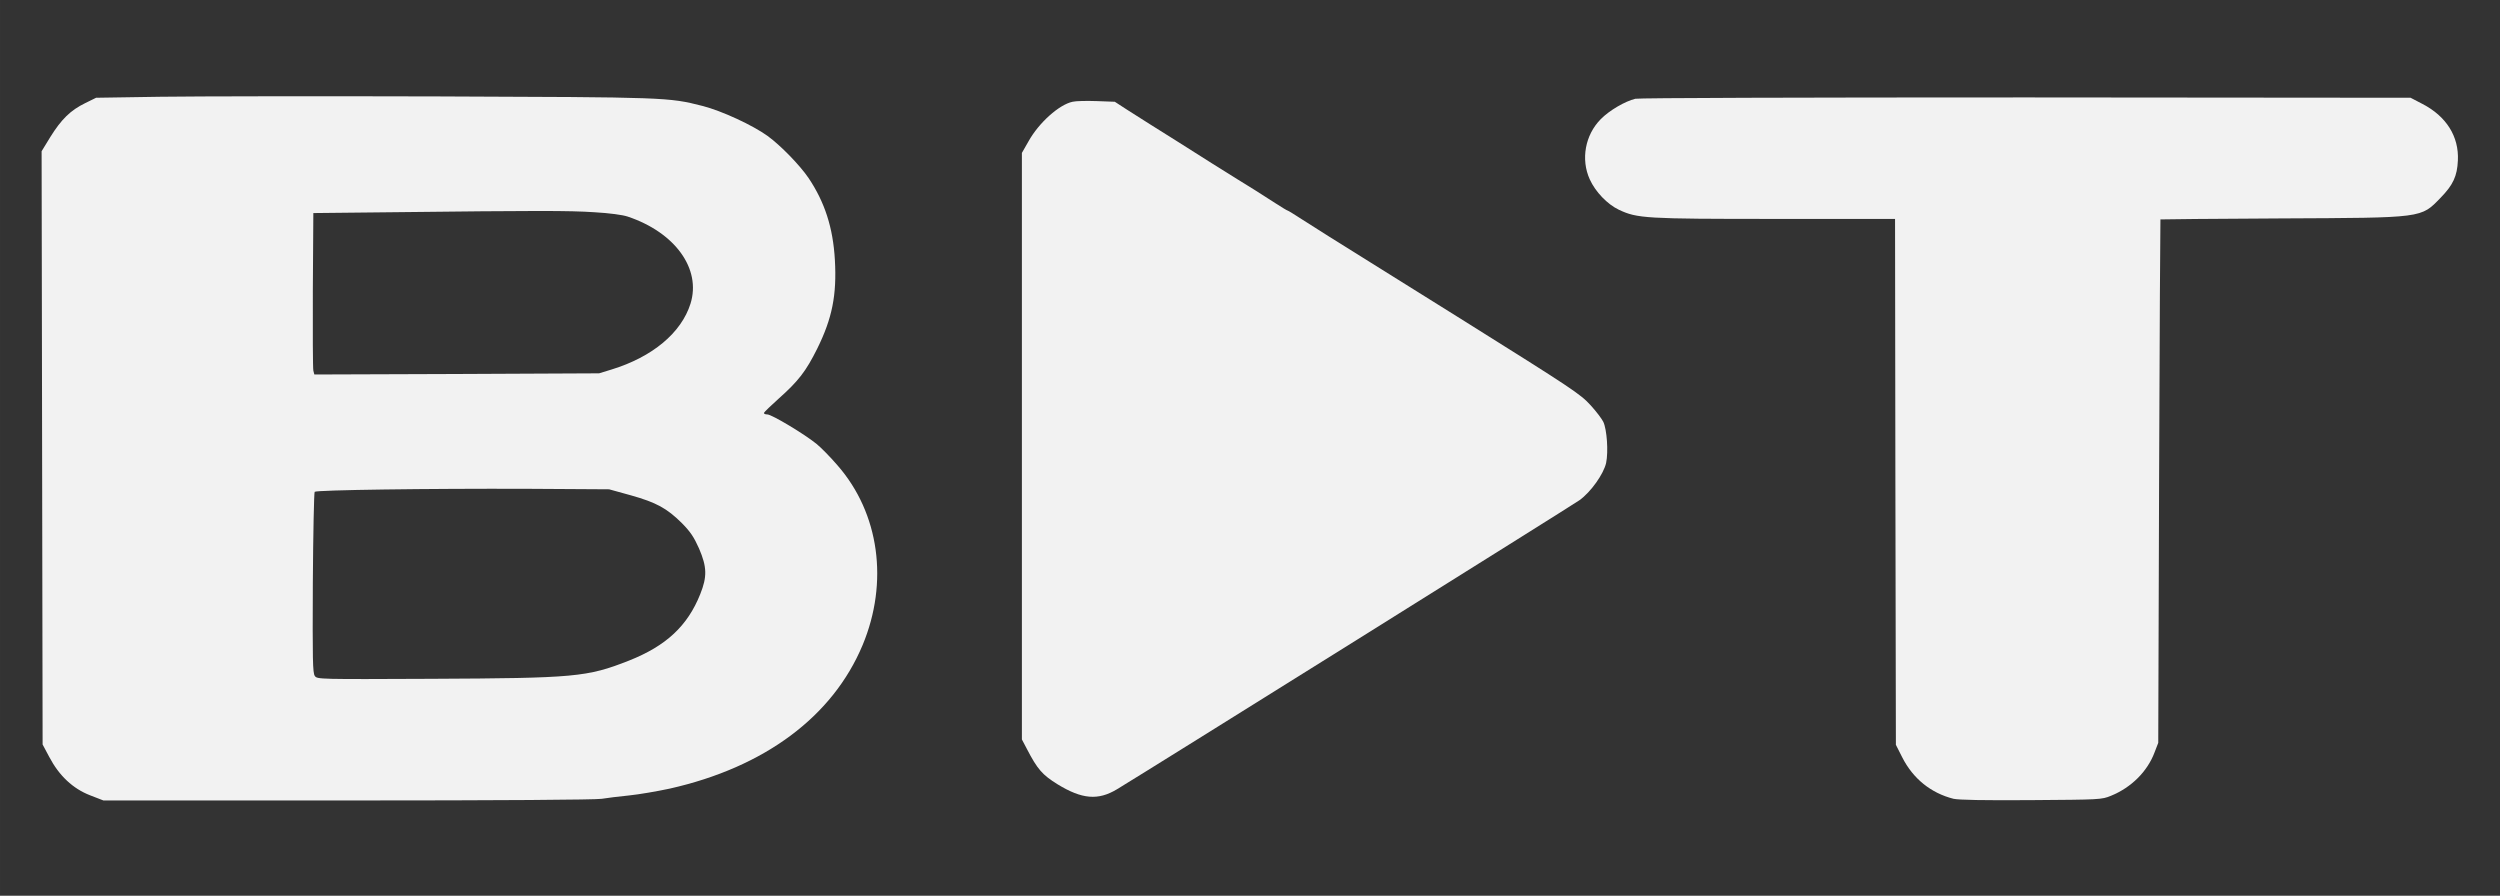
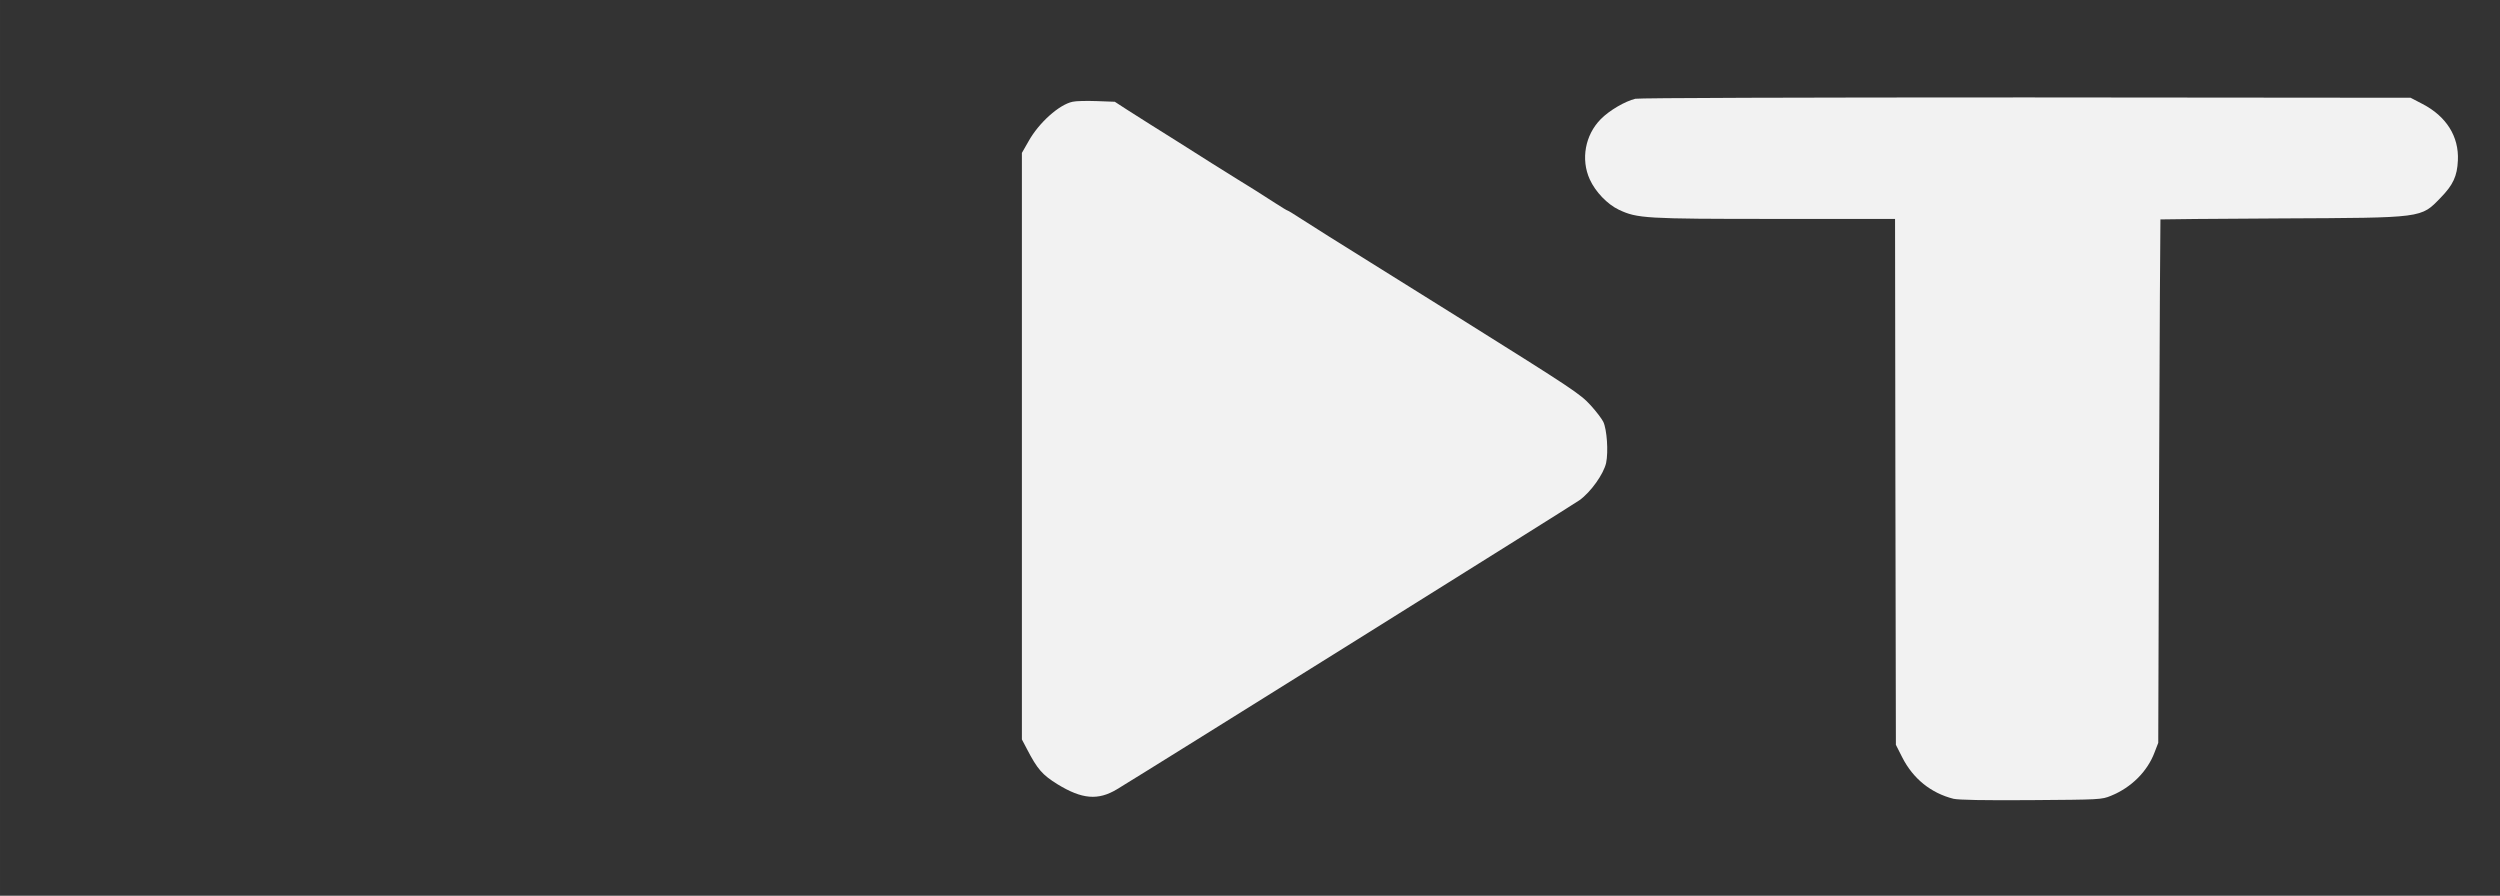
<svg xmlns="http://www.w3.org/2000/svg" version="1.0" width="125" height="44.786" viewBox="0 0 1496 536" preserveAspectRatio="xMidYMid meet">
  <rect x="0" y="0" width="1496" height="536" fill="#333333" stroke="none" />
  <g transform="translate(0,536) scale(0.1,-0.1)" fill="#f2f2f2" stroke="none">
-     <path d="M960 4781 l-385 -6 -67 -33 c-86 -42 -141 -96 -207 -202 l-52 -85 3 -1775 3 -1775 40 -75 c59 -112 141 -189 244 -229 l80 -31 1464 0 c904 0 1484 4 1518 10 30 5 103 14 163 20 60 6 169 25 244 41 568 128 975 431 1154 859 157 377 100 789 -150 1075 -43 50 -99 107 -125 128 -72 59 -269 177 -295 177 -13 0 -22 4 -20 10 2 5 41 43 87 84 119 106 164 164 232 301 89 180 117 320 105 530 -11 192 -60 344 -157 489 -53 78 -167 195 -245 252 -90 65 -276 151 -390 180 -204 52 -215 52 -1584 57 -701 2 -1448 1 -1660 -2z m2596 -691 c90 -5 171 -16 200 -26 284 -95 441 -313 376 -521 -55 -175 -228 -319 -472 -394 l-75 -23 -852 -4 -852 -3 -6 23 c-3 13 -4 230 -3 483 l3 460 475 5 c868 10 1054 10 1206 0z m219 -1694 c153 -43 216 -78 305 -166 52 -53 72 -83 103 -152 48 -112 49 -169 7 -274 -76 -190 -204 -309 -426 -397 -251 -99 -324 -105 -1182 -109 -674 -3 -684 -3 -698 17 -13 17 -14 98 -12 557 2 295 7 540 11 545 12 11 678 20 1272 18 l490 -3 130 -36z" />
    <path d="M9786 4769 c-62 -15 -156 -70 -207 -122 -94 -95 -120 -241 -66 -360 34 -75 105 -149 174 -182 111 -52 155 -55 935 -55 l718 0 2 -1573 3 -1574 38 -75 c65 -128 172 -214 307 -248 31 -7 180 -10 465 -8 413 3 421 3 477 26 121 49 218 145 261 260 l22 57 5 1565 c3 861 7 1566 8 1567 1 1 325 4 720 6 861 4 837 1 957 124 74 76 99 129 103 223 7 143 -69 264 -212 338 l-71 37 -2300 2 c-1365 0 -2316 -3 -2339 -8z" />
    <path d="M6418 4751 c-80 -17 -201 -125 -263 -236 l-40 -70 0 -1755 0 -1755 29 -55 c64 -124 94 -157 184 -213 147 -90 243 -98 356 -30 184 111 2728 1701 2768 1730 68 49 145 158 159 223 14 66 5 200 -17 246 -9 18 -42 62 -75 98 -63 69 -104 96 -776 517 -424 265 -440 275 -538 336 -193 120 -336 210 -412 259 -46 30 -85 54 -88 54 -3 0 -36 20 -73 44 -63 41 -183 117 -227 143 -25 15 -248 155 -370 233 -49 31 -118 74 -153 96 -34 21 -96 61 -137 87 l-74 48 -108 4 c-59 2 -125 1 -145 -4z" />
  </g>
</svg>